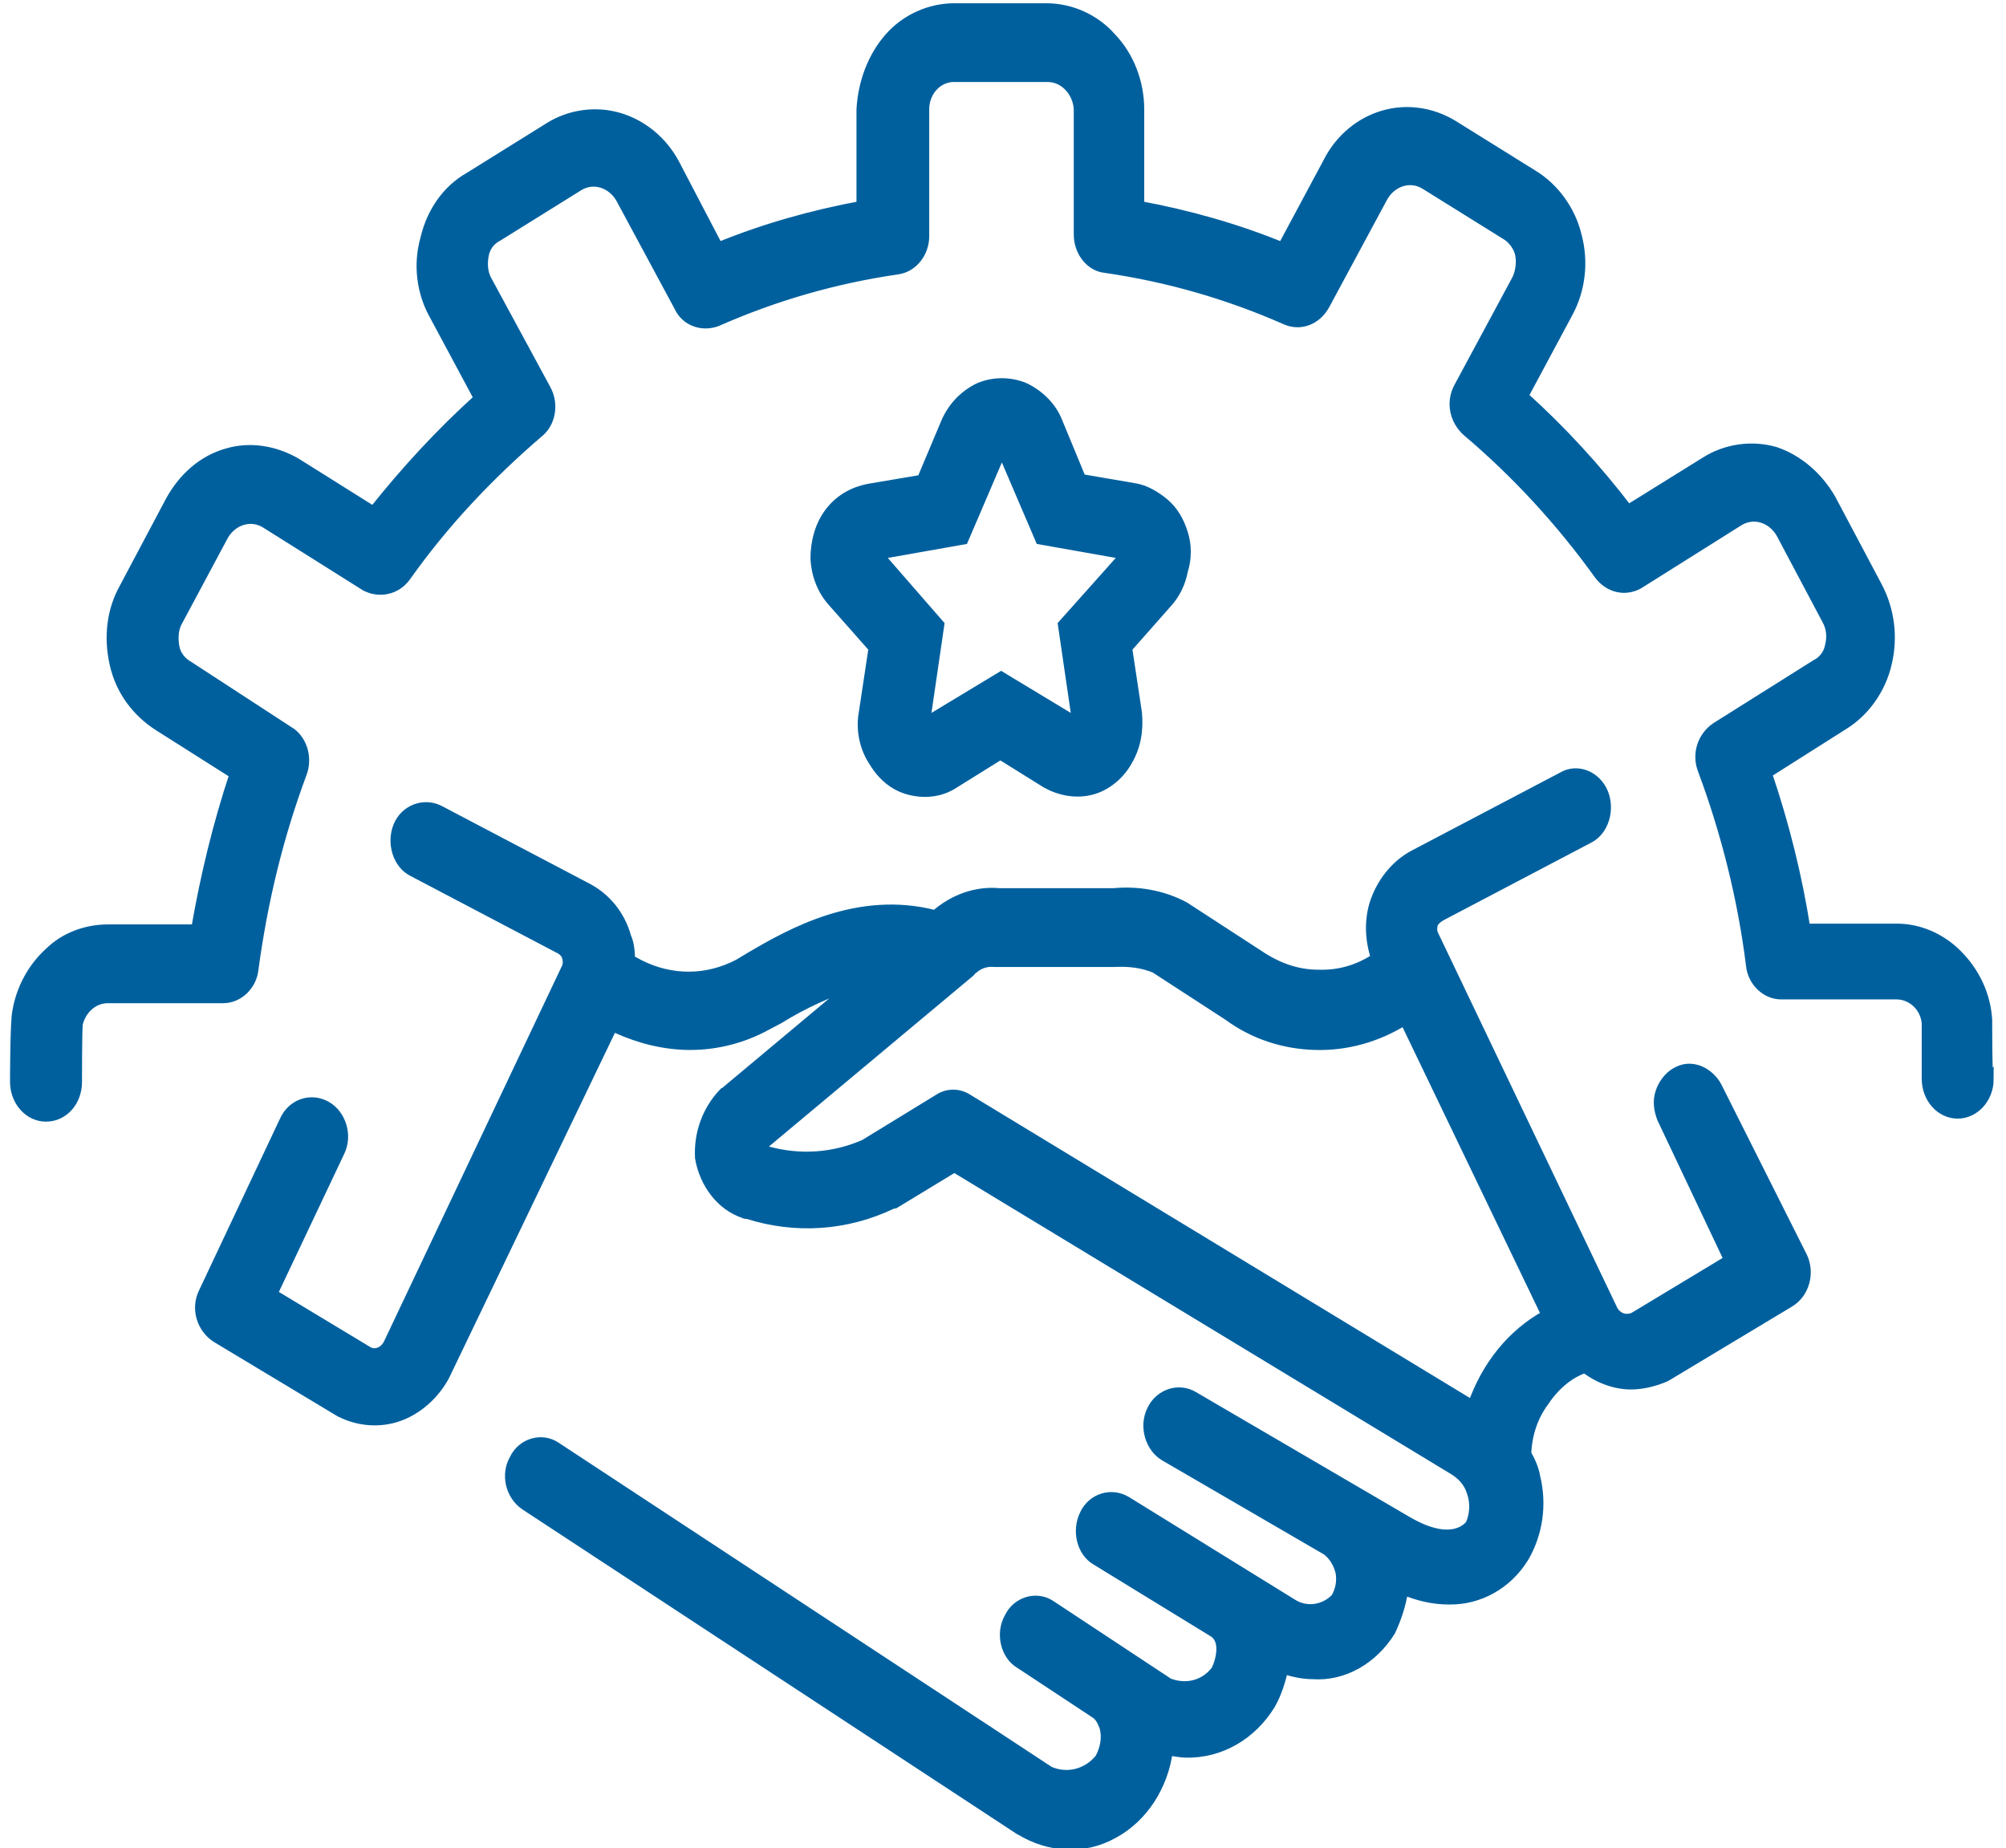
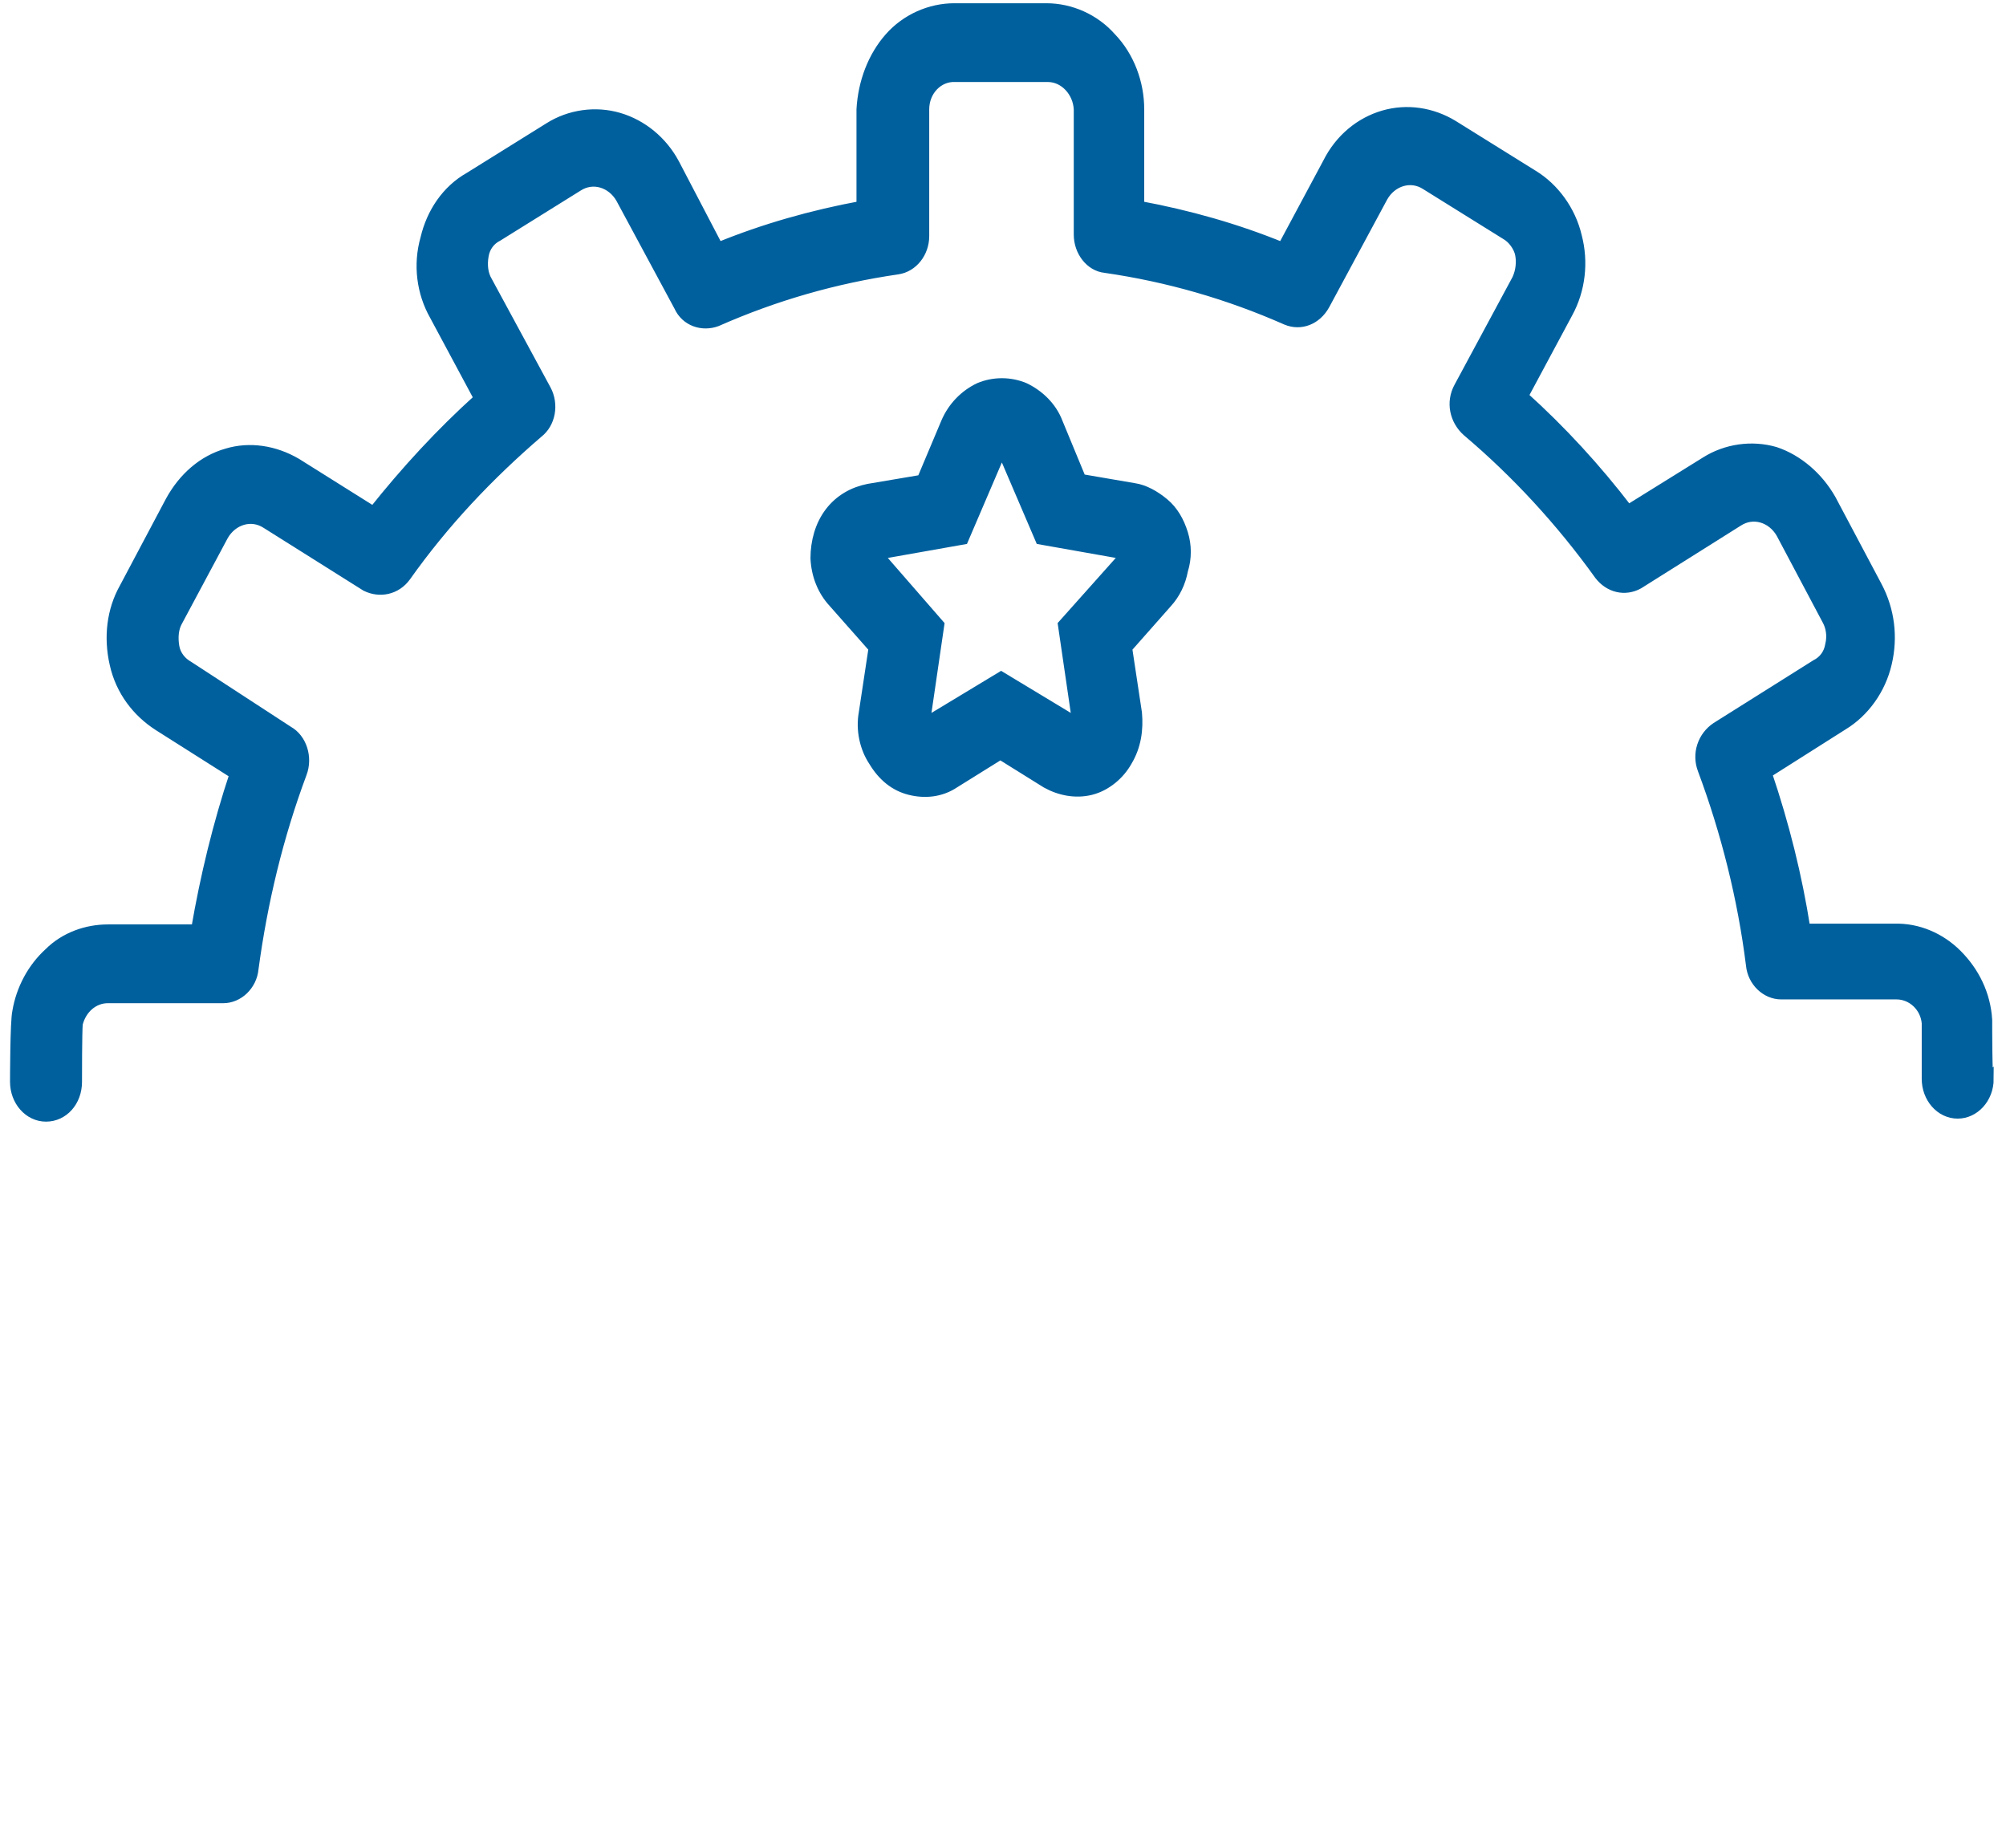
<svg xmlns="http://www.w3.org/2000/svg" version="1.1" id="Layer_1" x="0px" y="0px" viewBox="0 0 26.59 24.5" style="enable-background:new 0 0 26.59 24.5;" xml:space="preserve">
  <style type="text/css">
	.st0{fill:#00609E;stroke:#00609E;stroke-width:0.134;stroke-miterlimit:10;}
</style>
  <g>
    <path class="st0" d="M15.68,7.07c-0.05-0.16-0.13-0.3-0.25-0.4s-0.26-0.18-0.4-0.2l-0.7-0.12L14.02,5.6   c-0.08-0.21-0.25-0.37-0.44-0.46c-0.19-0.08-0.41-0.08-0.6,0c-0.19,0.09-0.35,0.25-0.44,0.46l-0.32,0.76l-0.71,0.12l0,0   c-0.2,0.04-0.38,0.14-0.51,0.31s-0.19,0.39-0.19,0.61c0.01,0.22,0.09,0.43,0.24,0.59l0.53,0.6l-0.13,0.86l0,0   c-0.04,0.22,0.01,0.46,0.13,0.64c0.12,0.2,0.28,0.33,0.48,0.38s0.41,0.03,0.59-0.09L13.26,10l0.61,0.38l0,0   c0.18,0.1,0.39,0.14,0.59,0.09s0.38-0.2,0.48-0.38c0.12-0.2,0.15-0.42,0.13-0.64l-0.13-0.86l0.53-0.6   c0.11-0.12,0.18-0.27,0.21-0.43C15.73,7.4,15.73,7.23,15.68,7.07L15.68,7.07z M14.09,8.28l0.19,1.3l-1.01-0.61l-1.01,0.61l0.19-1.3   l-0.81-0.93l1.13-0.2l0.51-1.19l0.51,1.19l1.13,0.2L14.09,8.28z" />
-     <path class="st0" d="M22.76,14.41c-0.05-0.1-0.14-0.18-0.24-0.22c-0.11-0.04-0.21-0.03-0.31,0.03c-0.09,0.05-0.17,0.16-0.2,0.26   c-0.04,0.12-0.02,0.23,0.02,0.34l0.89,1.88l-1.26,0.76c-0.11,0.05-0.22,0.01-0.28-0.09L19,12.39c-0.02-0.04-0.02-0.09-0.01-0.13   c0.01-0.05,0.06-0.09,0.11-0.12l1.96-1.03c0.2-0.1,0.28-0.38,0.19-0.6s-0.34-0.33-0.54-0.21l-1.96,1.03   c-0.25,0.13-0.44,0.37-0.53,0.65c-0.07,0.23-0.06,0.48,0.02,0.72c-0.24,0.16-0.5,0.23-0.77,0.22c-0.27,0-0.53-0.09-0.77-0.25   l-1-0.65c-0.3-0.16-0.63-0.21-0.94-0.18h-1.51c-0.31-0.03-0.61,0.08-0.85,0.29c0,0,0,0-0.01,0c-1.01-0.26-1.89,0.23-2.45,0.56   l-0.15,0.09l0,0C9.37,13,8.9,13,8.48,12.79l-0.13-0.07c0-0.1-0.01-0.21-0.05-0.3c-0.08-0.29-0.27-0.52-0.52-0.65l-1.96-1.03l0,0   c-0.2-0.1-0.45-0.01-0.54,0.21s-0.01,0.5,0.19,0.6l1.96,1.03c0.05,0.03,0.08,0.07,0.09,0.12c0.01,0.04,0.01,0.09-0.01,0.13   l-2.36,4.98c-0.06,0.12-0.19,0.16-0.28,0.1l-1.26-0.76l0.89-1.88l0,0c0.11-0.22,0.02-0.5-0.18-0.61s-0.45-0.03-0.55,0.2L2.7,17.13   c-0.11,0.22-0.02,0.48,0.17,0.6l1.63,0.98c0.01,0,0.01,0.01,0.02,0.01l0,0c0.24,0.12,0.52,0.14,0.77,0.05s0.47-0.29,0.6-0.53   l2.23-4.64l0.06,0.03c0.31,0.14,0.64,0.22,0.97,0.22c0.35,0,0.7-0.09,1.01-0.26l0.17-0.09c0.32-0.2,0.66-0.35,1.01-0.47l-1.71,1.43   c-0.02,0.01-0.02,0.03-0.04,0.03c-0.21,0.22-0.33,0.53-0.31,0.86c0.06,0.34,0.28,0.63,0.58,0.73c0.01,0.01,0.04,0.01,0.05,0.01   c0.63,0.2,1.3,0.16,1.91-0.13c0.01,0,0.02-0.01,0.04-0.01l0.79-0.48l6.6,4c0.12,0.07,0.22,0.17,0.26,0.31   c0.05,0.14,0.04,0.3-0.02,0.43c-0.04,0.05-0.26,0.29-0.83-0.04l-2.84-1.66l0,0c-0.2-0.12-0.45-0.03-0.55,0.18   c-0.11,0.22-0.02,0.5,0.17,0.61l2.15,1.25c0.09,0.07,0.15,0.17,0.18,0.29c0.02,0.12,0,0.23-0.06,0.34   c-0.15,0.16-0.39,0.2-0.58,0.08l-2.2-1.36c-0.2-0.12-0.45-0.04-0.55,0.17c-0.11,0.22-0.04,0.5,0.15,0.61l1.55,0.95   c0.17,0.1,0.11,0.37,0.04,0.51c-0.15,0.2-0.4,0.26-0.63,0.17l-1.56-1.03c-0.19-0.13-0.45-0.05-0.55,0.16   c-0.12,0.21-0.05,0.5,0.14,0.61l1,0.66c0.06,0.04,0.09,0.1,0.12,0.18c0.04,0.14,0.01,0.29-0.06,0.42   c-0.17,0.21-0.44,0.27-0.67,0.17l-6.54-4.3c-0.19-0.13-0.45-0.05-0.55,0.16c-0.12,0.21-0.05,0.48,0.14,0.61l6.55,4.3   c0.01,0,0.01,0.01,0.02,0.01l0,0c0.38,0.23,0.84,0.26,1.23,0.04c0.39-0.21,0.66-0.63,0.72-1.1c0.08,0.01,0.17,0.03,0.24,0.03   c0.45,0.01,0.87-0.23,1.12-0.64c0.08-0.14,0.13-0.3,0.17-0.47c0.13,0.04,0.26,0.07,0.39,0.07c0.41,0.03,0.8-0.2,1.03-0.57   c0.08-0.17,0.14-0.35,0.17-0.55c0.19,0.08,0.39,0.13,0.6,0.13c0.4,0.01,0.78-0.2,1-0.56c0.18-0.31,0.24-0.69,0.15-1.06   c-0.02-0.12-0.07-0.22-0.12-0.31c0.01-0.26,0.09-0.5,0.24-0.7c0.14-0.21,0.33-0.37,0.54-0.44c0.18,0.14,0.4,0.22,0.61,0.22   c0.15,0,0.31-0.04,0.45-0.1c0.01,0,0.01-0.01,0.02-0.01l1.63-0.98l0,0c0.2-0.12,0.27-0.39,0.17-0.6L22.76,14.41z M12.83,14.57   c-0.12-0.08-0.27-0.08-0.39,0l-0.98,0.6l0,0c-0.41,0.18-0.86,0.21-1.29,0.09c-0.02-0.01-0.05-0.03-0.07-0.05   c0.01-0.01,0.01-0.03,0.02-0.04l2.74-2.29c0.01-0.01,0.02-0.03,0.04-0.04c0.08-0.07,0.18-0.1,0.28-0.09c0.01,0,0.02,0,0.04,0h1.55   l0,0c0.19-0.01,0.37,0.01,0.54,0.08l0.97,0.63c0.34,0.25,0.74,0.38,1.16,0.39c0.41,0.01,0.81-0.1,1.18-0.33l1.88,3.91   c-0.46,0.25-0.8,0.68-0.98,1.2L12.83,14.57z" />
    <path class="st0" d="M26.34,13.52c-0.02-0.34-0.17-0.64-0.4-0.87c-0.22-0.22-0.52-0.35-0.83-0.34h-1.18   c-0.11-0.7-0.28-1.38-0.51-2.06l1.01-0.64c0.28-0.17,0.5-0.47,0.58-0.82c0.08-0.34,0.04-0.7-0.13-1.02l-0.61-1.15   c-0.17-0.3-0.44-0.53-0.74-0.63c-0.31-0.09-0.65-0.04-0.92,0.13l-1.03,0.64c-0.42-0.55-0.89-1.06-1.39-1.51l0.59-1.1l0,0   c0.17-0.31,0.21-0.68,0.12-1.02c-0.08-0.34-0.3-0.64-0.58-0.81l-1.06-0.66c-0.28-0.17-0.61-0.22-0.92-0.13s-0.58,0.31-0.74,0.63   L17,3.28c-0.61-0.25-1.25-0.43-1.9-0.55V1.45c0-0.35-0.13-0.7-0.37-0.95c-0.22-0.25-0.54-0.39-0.86-0.39h-1.22   c-0.32,0-0.64,0.14-0.86,0.39c-0.22,0.25-0.35,0.59-0.37,0.95v1.28c-0.65,0.12-1.29,0.3-1.9,0.55L8.94,2.17l0,0   C8.78,1.87,8.51,1.65,8.2,1.56S7.55,1.52,7.28,1.69L6.22,2.35c-0.3,0.17-0.5,0.47-0.58,0.81c-0.1,0.35-0.05,0.72,0.12,1.02   l0.59,1.1l0,0c-0.51,0.46-0.97,0.96-1.4,1.5L3.93,6.14C3.64,5.97,3.31,5.92,3.01,6.01C2.69,6.1,2.43,6.33,2.26,6.64L1.65,7.79   C1.48,8.09,1.44,8.45,1.52,8.8C1.6,9.16,1.82,9.44,2.1,9.62l1.01,0.64c-0.22,0.66-0.39,1.36-0.51,2.06H1.43   c-0.28,0-0.57,0.1-0.78,0.31c-0.22,0.2-0.37,0.48-0.42,0.78C0.2,13.54,0.2,14.33,0.2,14.34c0,0.25,0.18,0.46,0.41,0.46   s0.41-0.2,0.41-0.46c0-0.09,0-0.65,0.01-0.77c0.05-0.2,0.21-0.34,0.4-0.34h1.53c0.2,0,0.38-0.17,0.4-0.39   c0.12-0.89,0.33-1.76,0.64-2.59c0.08-0.21,0-0.46-0.18-0.56L2.5,8.83C2.41,8.78,2.33,8.69,2.31,8.57S2.3,8.33,2.35,8.24L2.96,7.1   l0,0c0.12-0.21,0.37-0.29,0.57-0.16l1.32,0.83c0.18,0.09,0.4,0.05,0.53-0.13c0.51-0.72,1.1-1.34,1.75-1.9   C7.3,5.61,7.34,5.36,7.24,5.17L6.46,3.73l0,0C6.4,3.63,6.39,3.51,6.41,3.39S6.5,3.18,6.6,3.13l1.06-0.66   c0.2-0.13,0.45-0.05,0.57,0.16L9,4.06l0,0c0.09,0.2,0.31,0.27,0.5,0.2c0.77-0.34,1.57-0.57,2.4-0.69c0.2-0.03,0.35-0.22,0.35-0.44   V1.45c0-0.25,0.19-0.44,0.41-0.43h1.23c0.22,0,0.4,0.2,0.41,0.43v1.66c0,0.22,0.15,0.42,0.35,0.44c0.83,0.12,1.63,0.35,2.4,0.69   c0.19,0.08,0.4,0,0.51-0.2l0.77-1.43c0.12-0.21,0.37-0.29,0.57-0.16l1.06,0.66c0.09,0.05,0.17,0.16,0.19,0.26s0.01,0.22-0.04,0.33   l-0.77,1.43l0,0c-0.11,0.2-0.06,0.44,0.11,0.59c0.65,0.55,1.24,1.19,1.75,1.9c0.13,0.17,0.34,0.22,0.52,0.12l1.32-0.83   c0.2-0.13,0.45-0.05,0.57,0.16l0.61,1.15c0.05,0.09,0.07,0.21,0.04,0.33c-0.02,0.12-0.09,0.21-0.19,0.26l-1.32,0.83   c-0.18,0.12-0.26,0.35-0.18,0.56c0.31,0.83,0.53,1.71,0.64,2.59c0.02,0.22,0.2,0.39,0.4,0.39h1.53c0.2,0,0.38,0.16,0.4,0.38   c0,0.08,0,0.72,0,0.74c0,0.25,0.18,0.46,0.41,0.46c0.22,0,0.41-0.2,0.41-0.46C26.34,14.32,26.34,13.59,26.34,13.52L26.34,13.52z" />
  </g>
</svg>